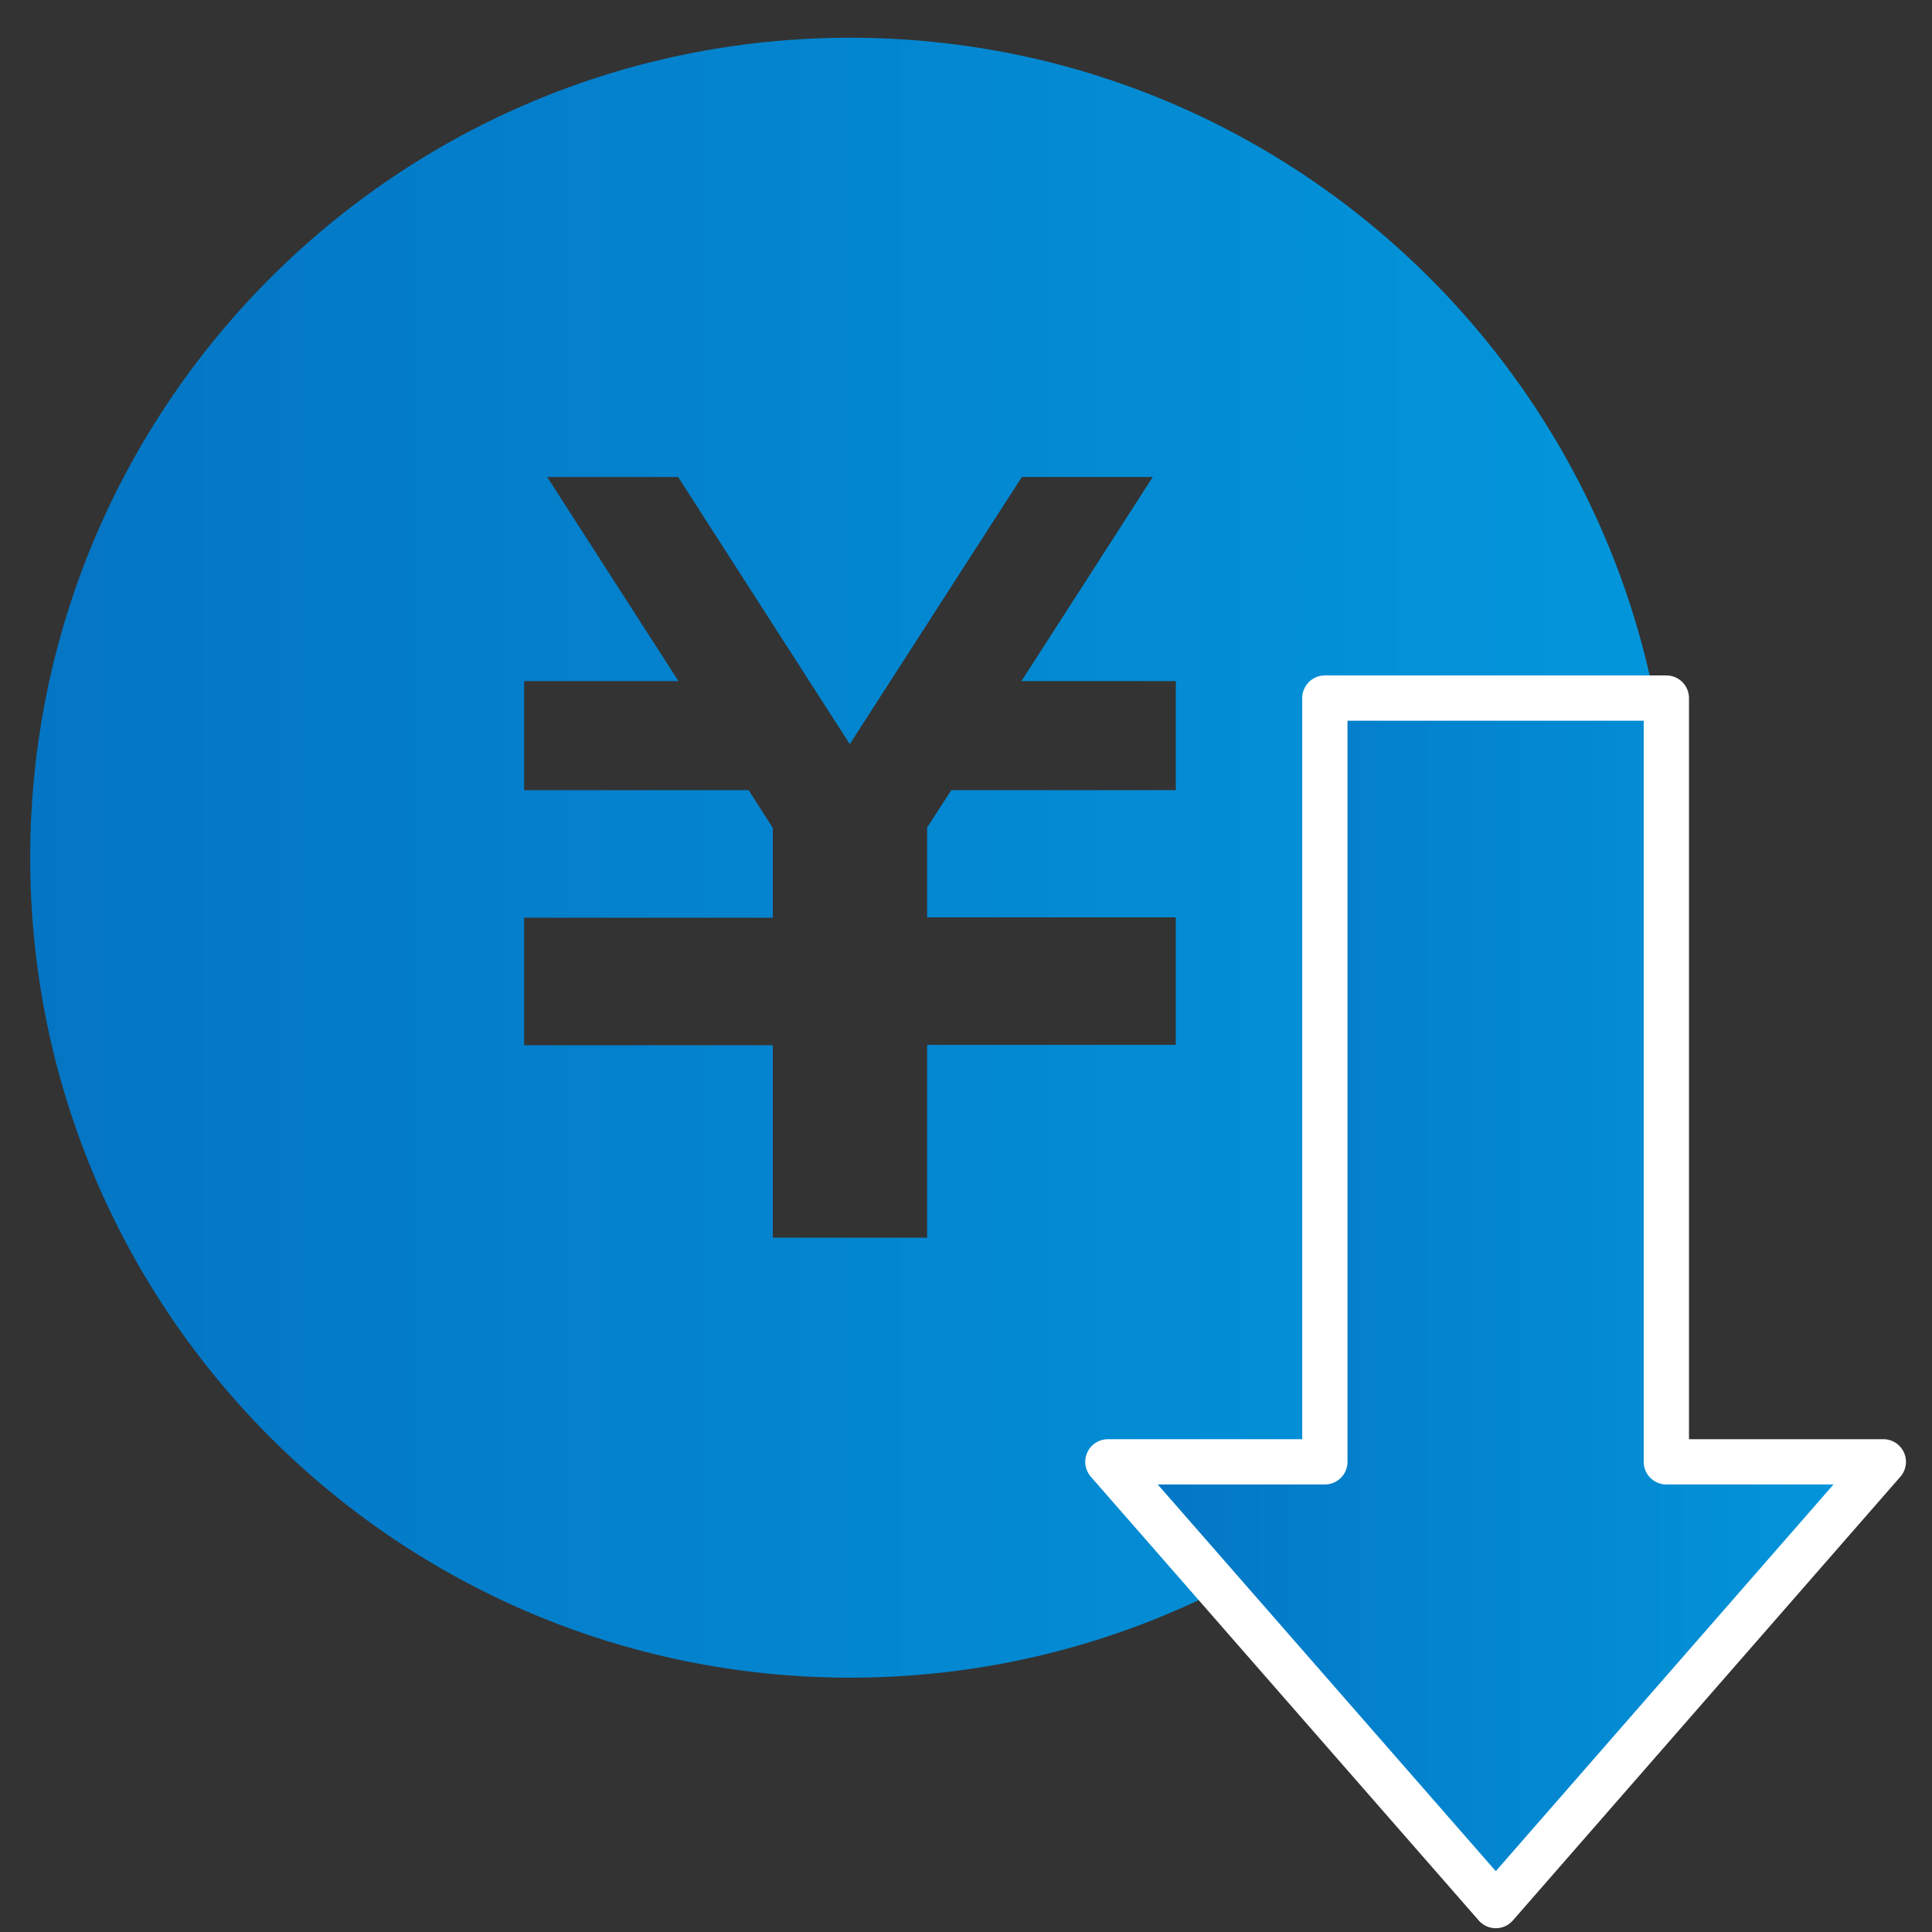
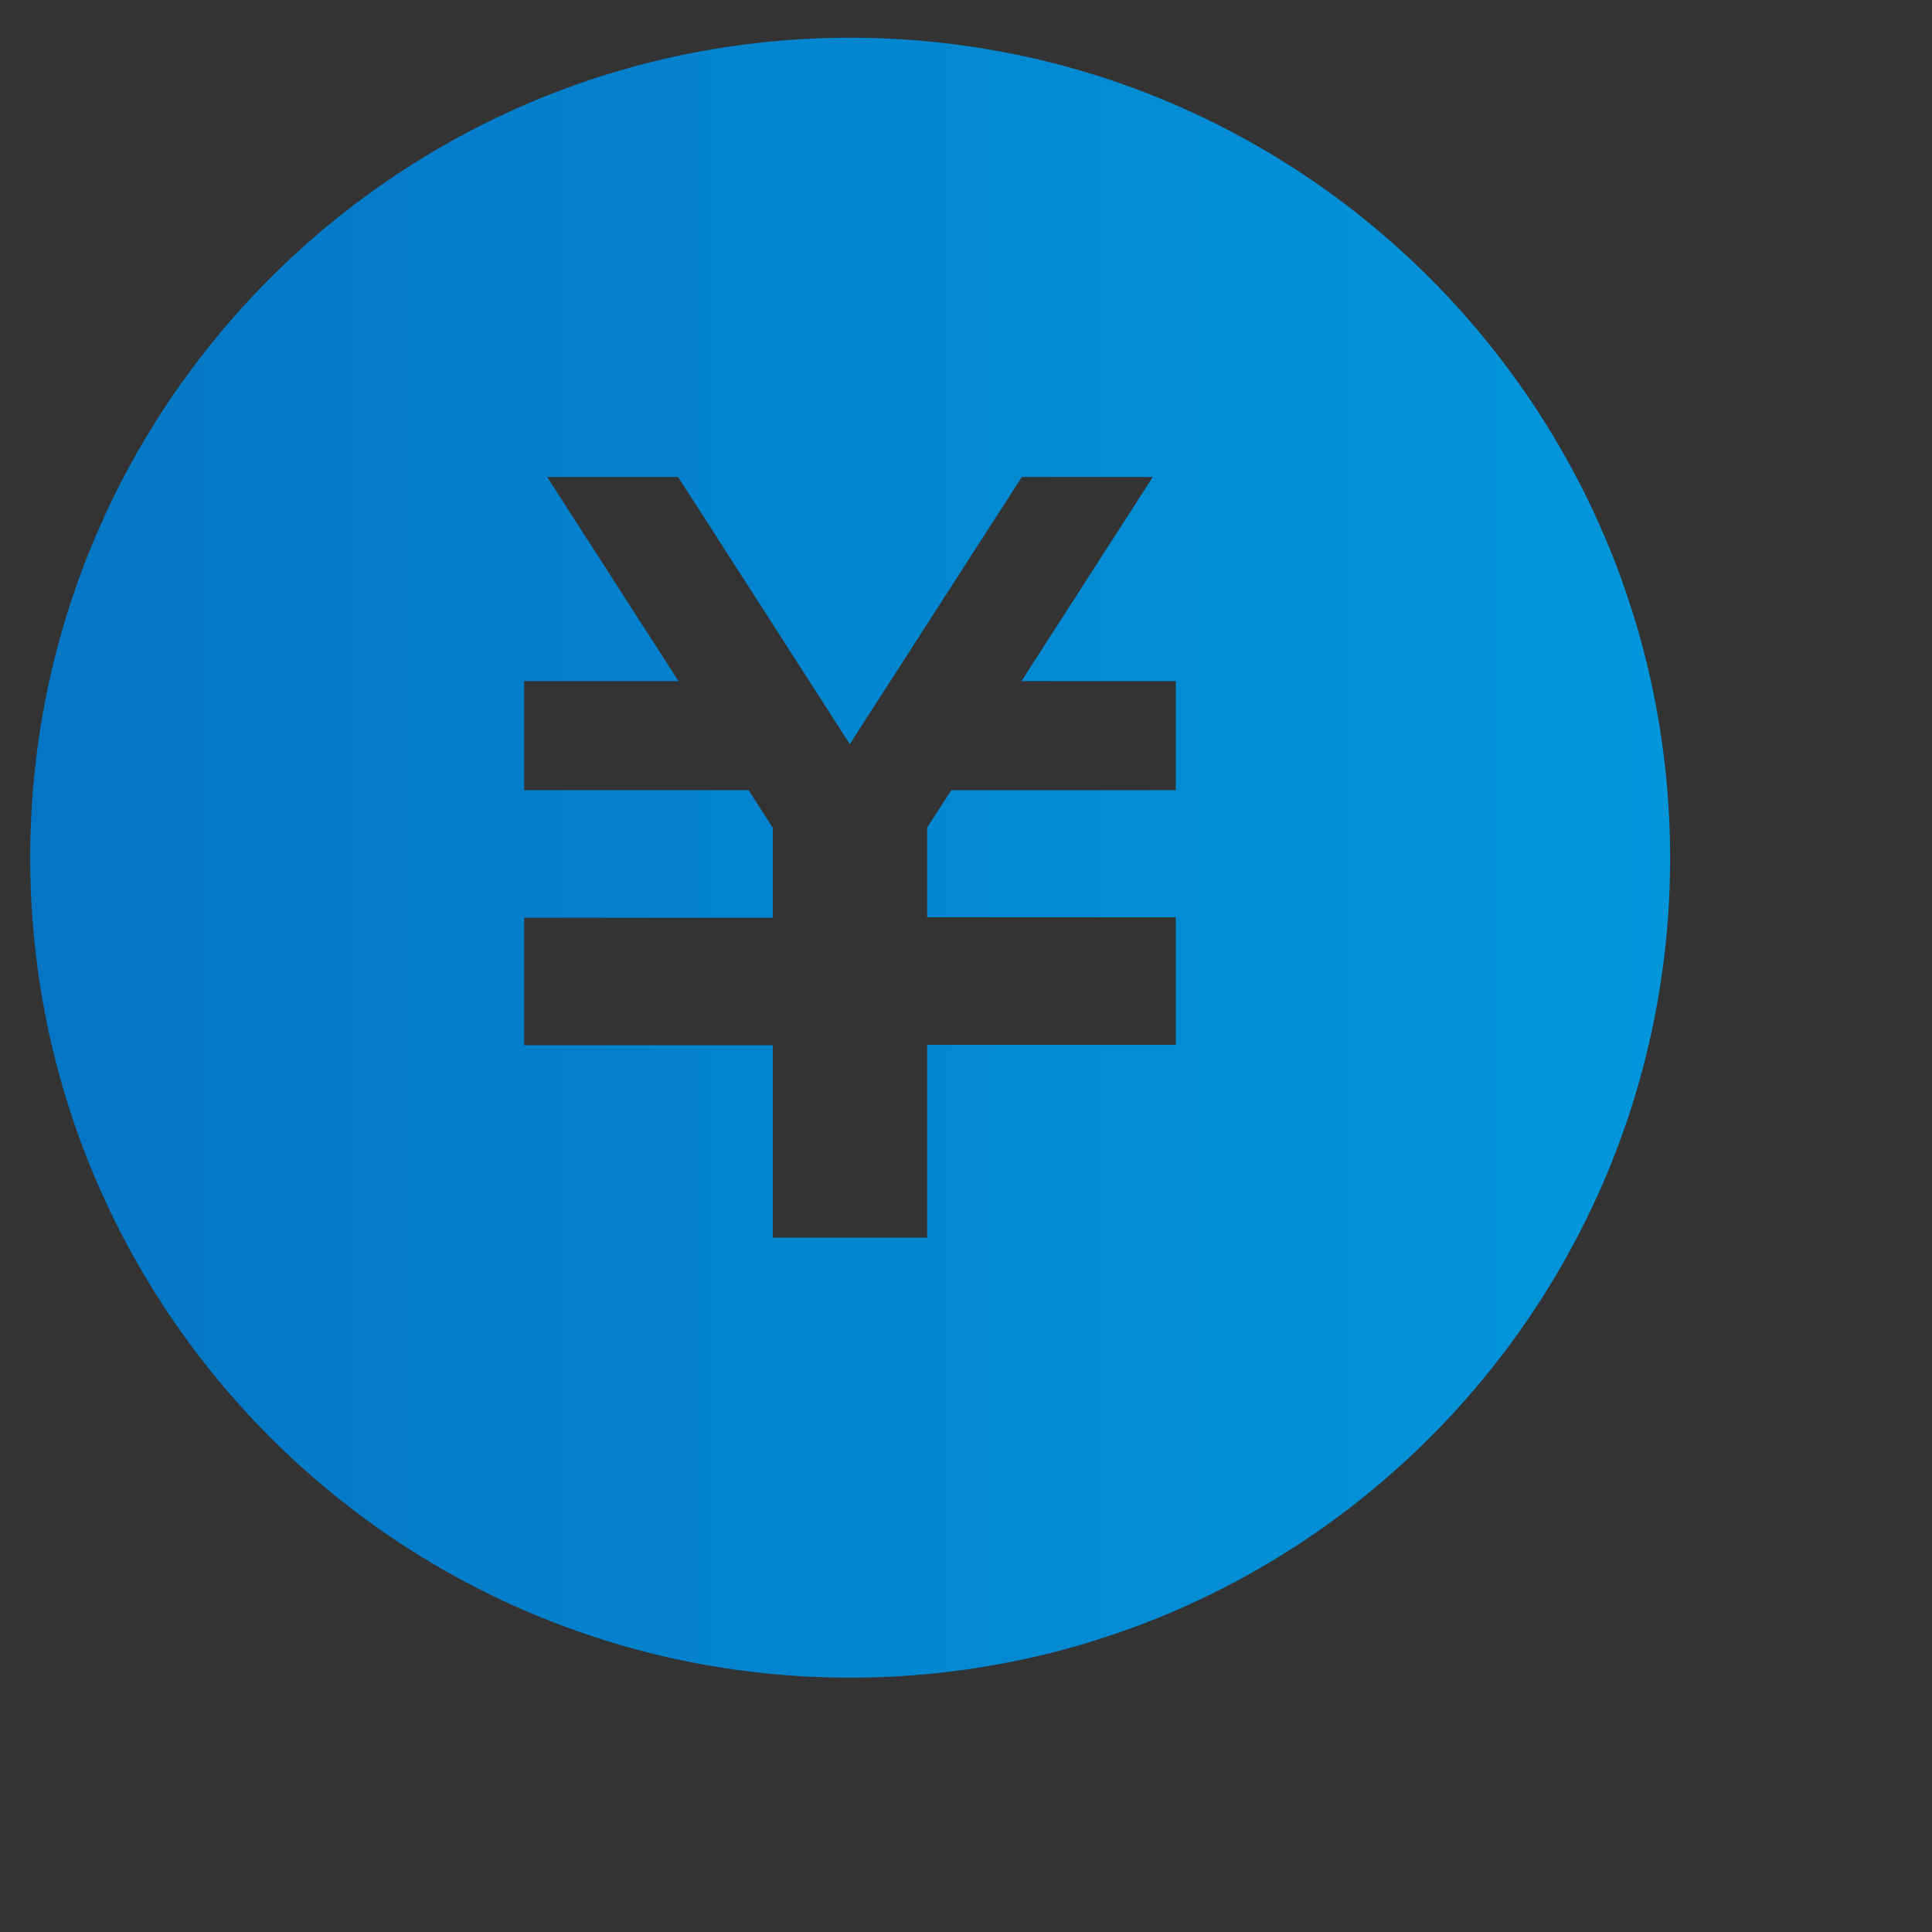
<svg xmlns="http://www.w3.org/2000/svg" id="_x32_" x="0px" y="0px" viewBox="0 0 512 512" style="enable-background:new 0 0 512 512;" xml:space="preserve">
  <rect x="0" y="0" width="512" height="512" fill="#333333" stroke="none" />
  <style type="text/css">	.st0{fill:url(#SVGID_1_);}			.st1{fill:url(#SVGID_00000032650826270885806200000007511307692404338084_);stroke:#FFFFFF;stroke-width:12;stroke-linecap:round;stroke-linejoin:round;stroke-miterlimit:10;}</style>
  <g>
    <linearGradient id="SVGID_1_" gradientUnits="userSpaceOnUse" x1="8" y1="227.252" x2="442.504" y2="227.252">
      <stop offset="0" style="stop-color:#0475C4" />
      <stop offset="1" style="stop-color:#0396DB" />
    </linearGradient>
    <path class="st0" d="M225.3,10C105.3,10,8,107.3,8,227.3c0,120,97.3,217.3,217.3,217.3s217.3-97.3,217.3-217.3  C442.5,107.3,345.2,10,225.3,10z M311.6,209.4h-59.5l-6.4,9.9v23.8h65.9v0.1v28.9v4.8h-65.9v51.1h-40.9V277h-65.9v-4.8v-28.9v-0.1  h65.9v-23.8l-6.4-10h-59.5v-28.9h40.9L145,126.4h34.7l45.5,70.8l45.6-70.8h34.7l-34.8,54.1h40.9L311.6,209.4L311.6,209.4z" />
  </g>
  <linearGradient id="SVGID_00000064324805674561482400000016571159953191271577_" gradientUnits="userSpaceOnUse" x1="293.577" y1="345" x2="499.141" y2="345">
    <stop offset="0" style="stop-color:#0475C4" />
    <stop offset="1" style="stop-color:#0396DB" />
  </linearGradient>
-   <polygon style="fill:url(#SVGID_00000064324805674561482400000016571159953191271577_);stroke:#FFFFFF;stroke-width:12;stroke-linecap:round;stroke-linejoin:round;stroke-miterlimit:10;" points=" 441.6,387.4 441.6,185 351.1,185 351.1,387.4 293.6,387.4 396.4,505 499.1,387.4 " />
</svg>